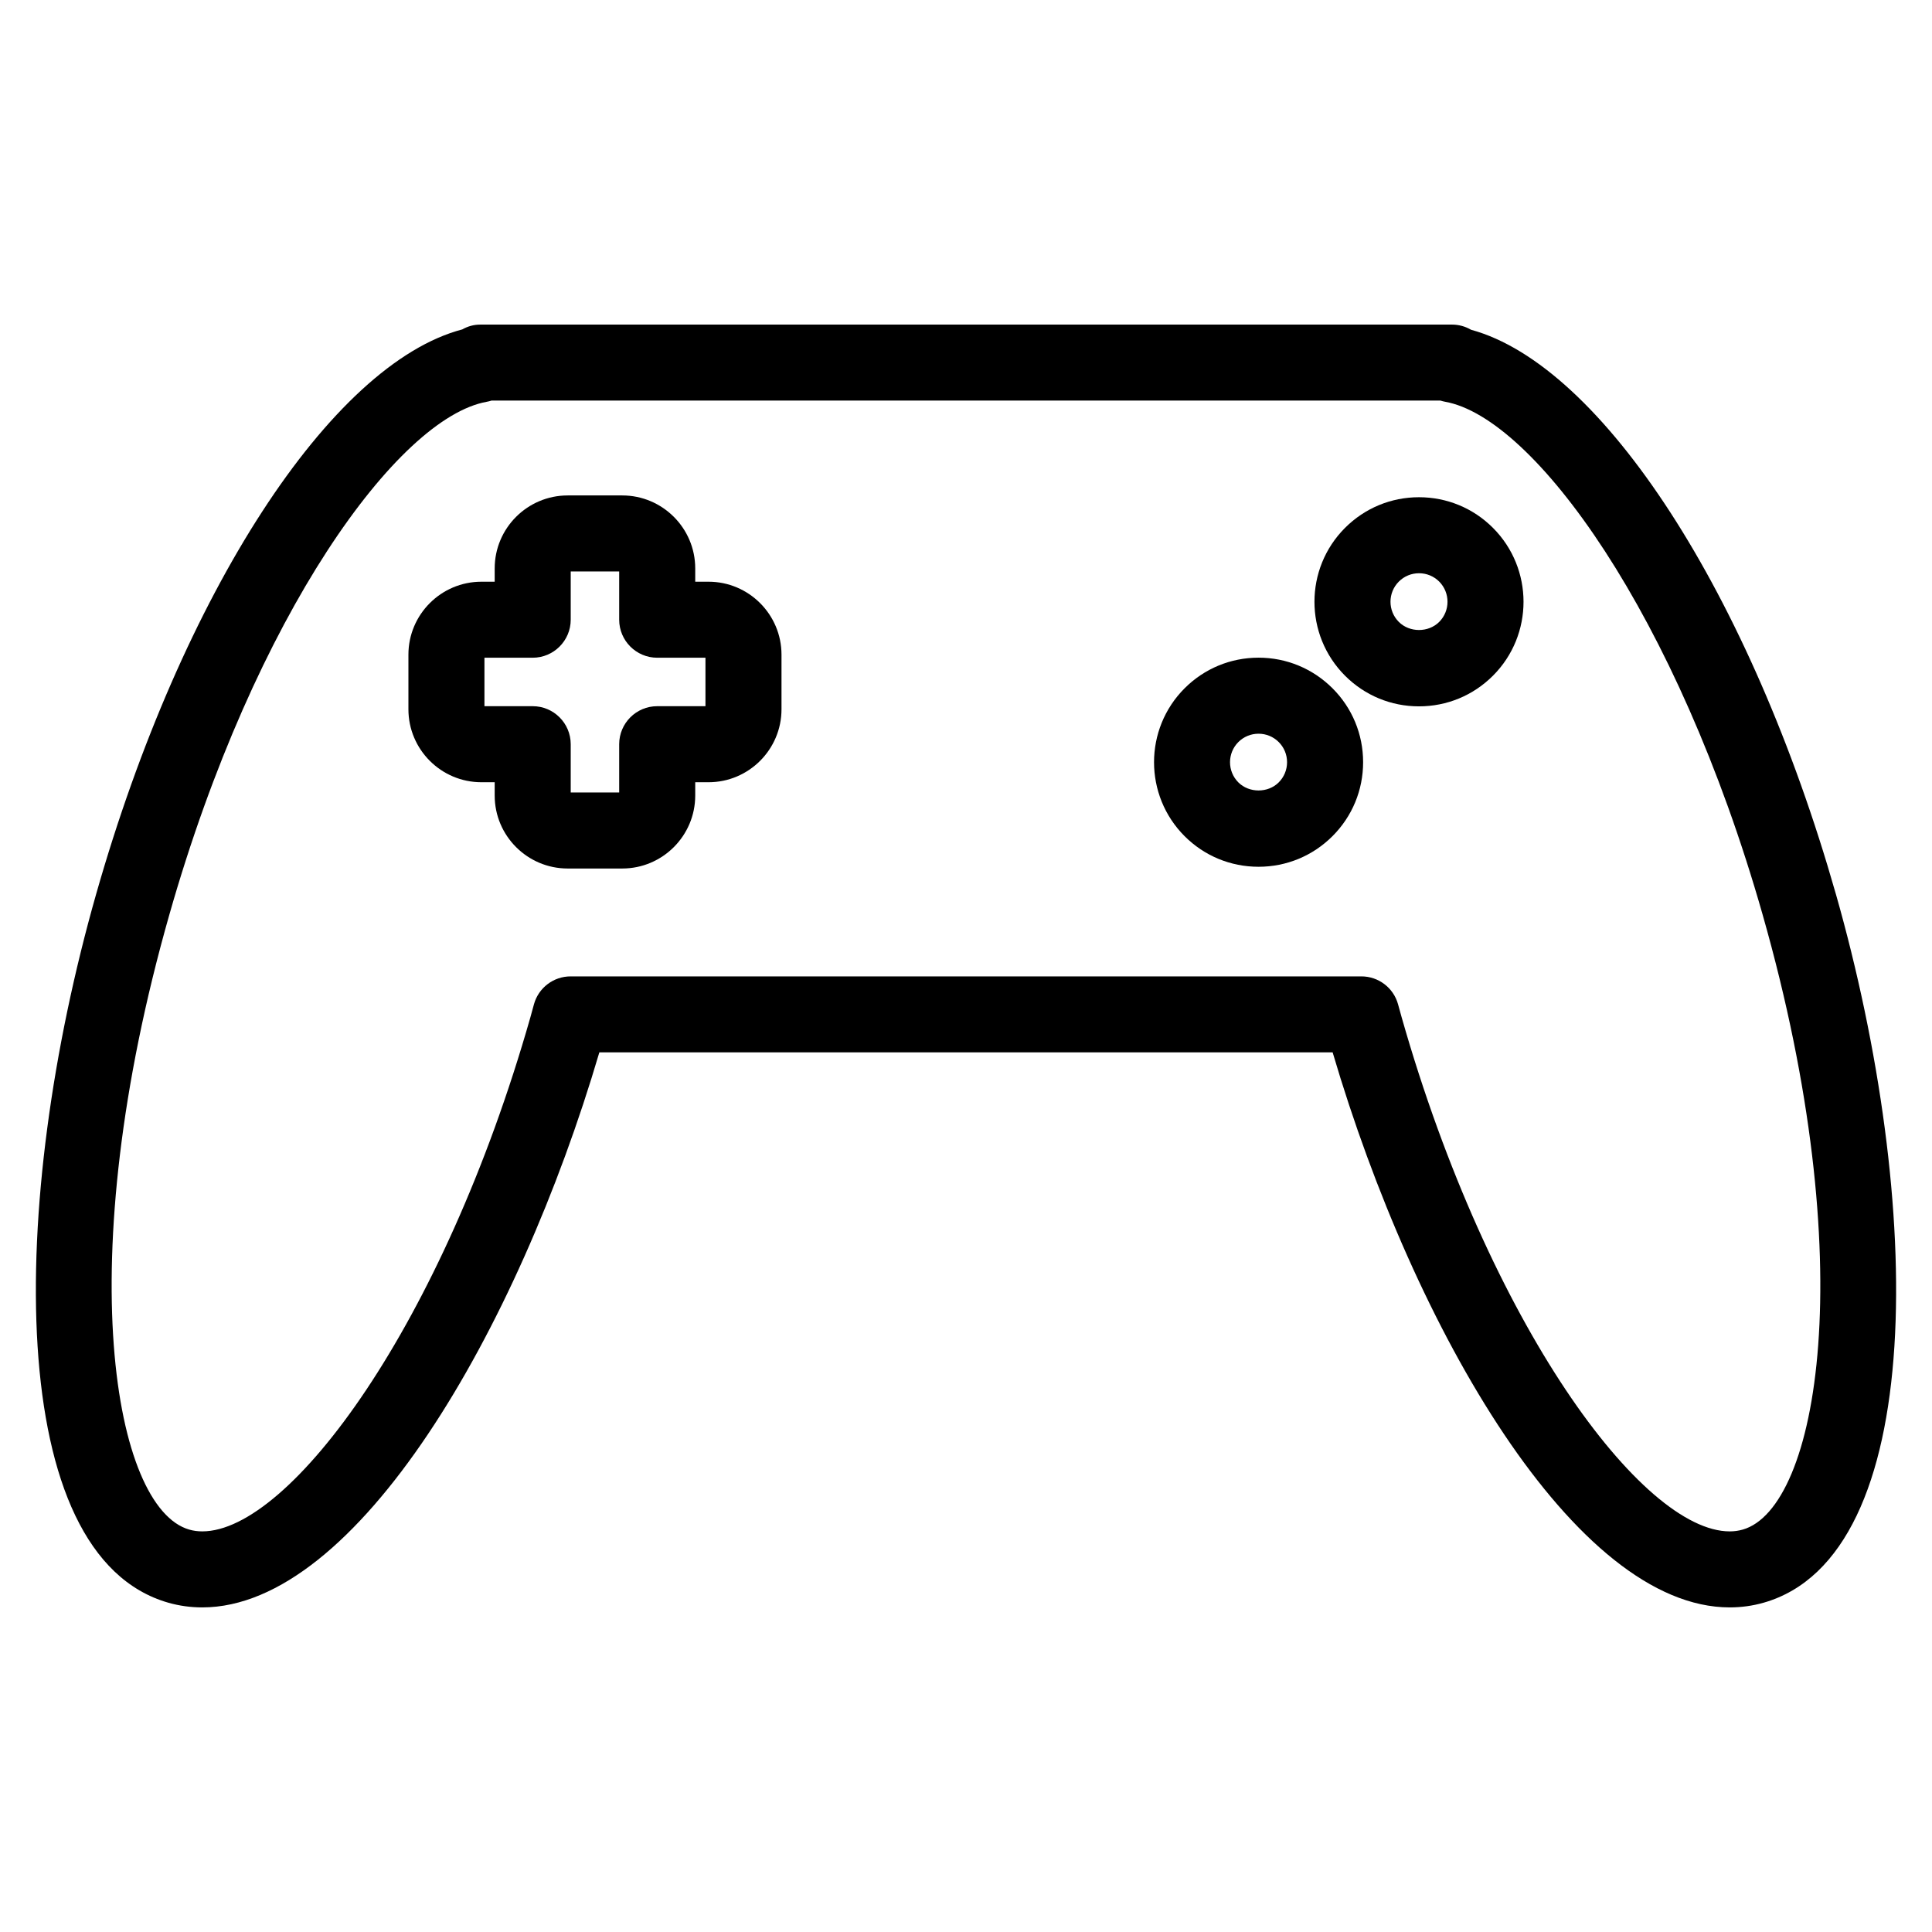
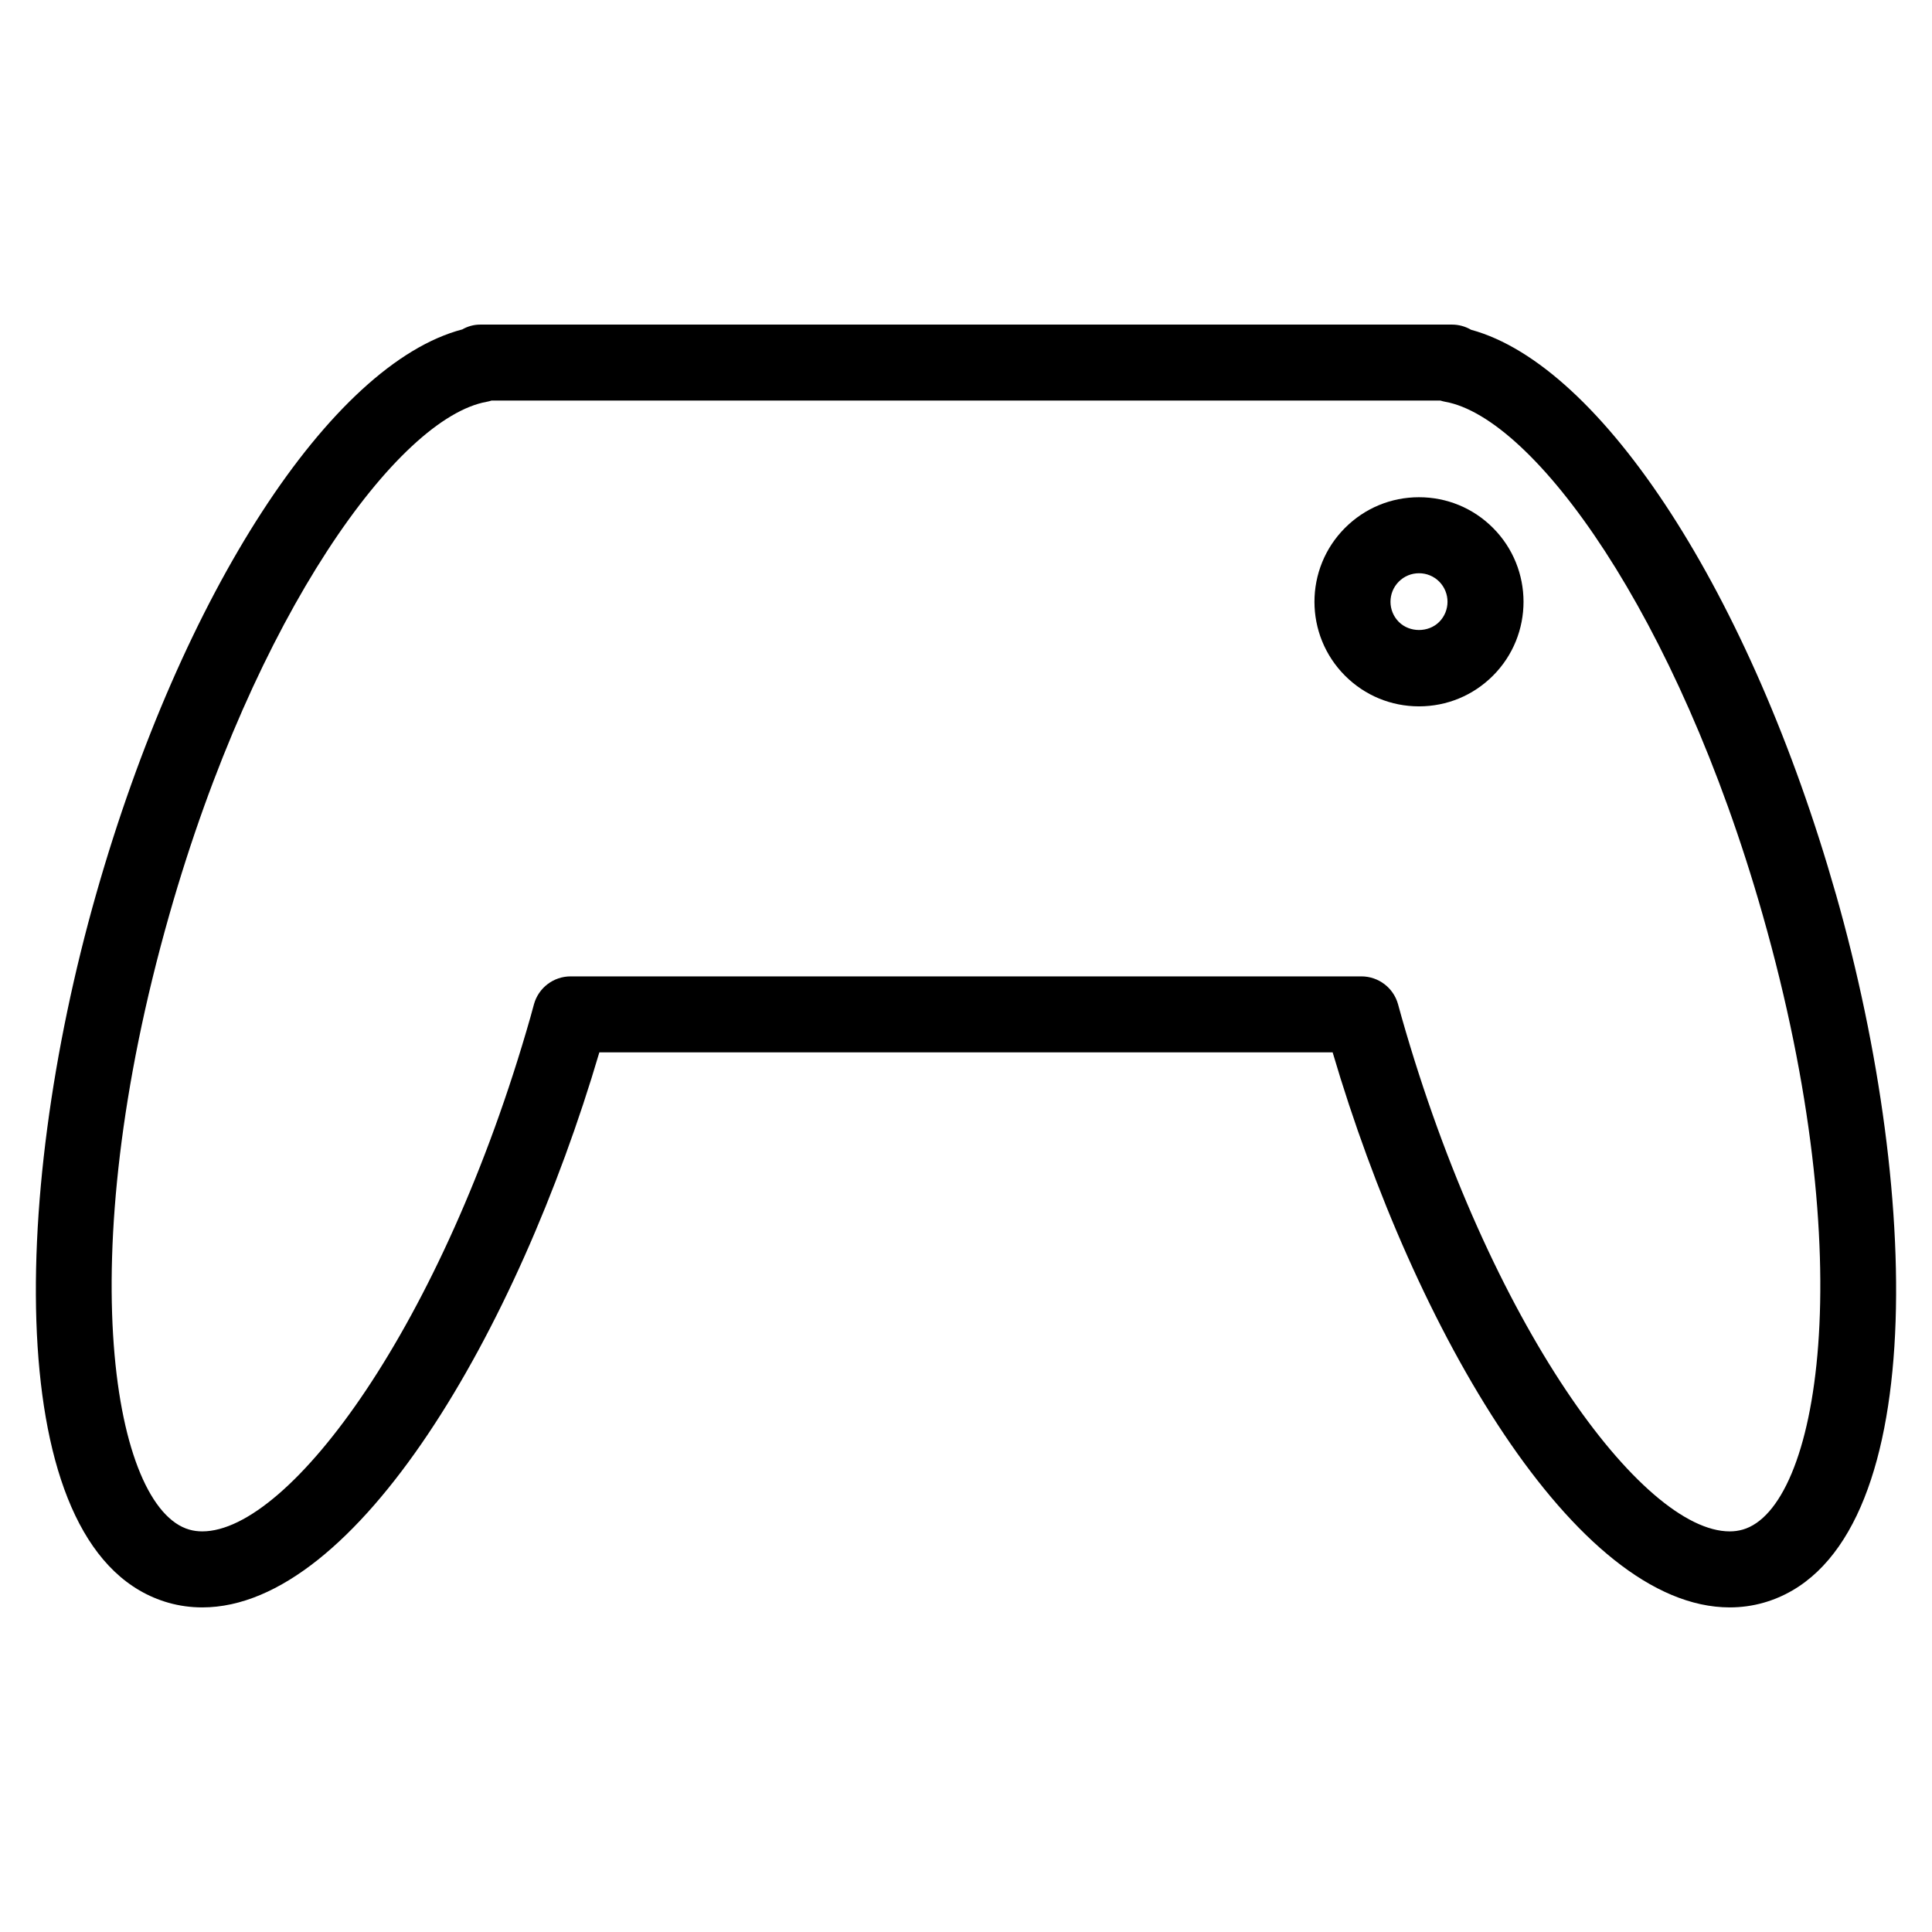
<svg xmlns="http://www.w3.org/2000/svg" fill="#000000" width="800px" height="800px" version="1.1" viewBox="144 144 512 512">
  <g>
    <path d="m630.5 380.86c-22.66-79.555-61.965-140.03-96.656-149.47-1.492-0.871-3.231-1.371-5.078-1.371l-257.53 0.004c-1.703 0-3.309 0.469-4.719 1.273-34.773 9.117-74.273 69.73-97.012 149.56-23.305 81.793-24.52 175.45 19.141 187.89 2.887 0.82 5.898 1.234 8.957 1.234 40.895 0 83.516-73.371 105.23-147.09h194.33c21.715 73.719 64.332 147.08 105.23 147.09 3.059 0 6.074-0.418 8.961-1.238 43.652-12.441 42.445-106.09 19.148-187.89zm-24.668 168.5c-1.109 0.316-2.231 0.473-3.445 0.473-23.242-0.004-63.723-54.734-86.926-136.21l-0.969-3.496c-1.211-4.359-5.18-7.375-9.707-7.375h-209.57c-4.523 0-8.5 3.019-9.707 7.379l-0.961 3.5c-23.215 81.473-63.695 136.2-86.941 136.2-1.211 0-2.336-0.152-3.441-0.469-19.973-5.691-31.645-70.449-5.281-162.99 22.703-79.699 60.598-131.69 84.125-135.9 0.418-0.074 0.832-0.18 1.23-0.312h251.49c0.406 0.125 0.828 0.23 1.258 0.312 23.523 4.211 61.418 56.199 84.121 135.9 26.363 92.539 14.691 157.3-5.277 162.99z" />
-     <path d="m331.77 298.16h-3.527v-3.527c0-10.664-8.676-19.336-19.336-19.336h-14.469c-10.664 0-19.34 8.676-19.34 19.336v3.527h-3.523c-10.664 0-19.34 8.676-19.34 19.336v14.469c0 10.664 8.676 19.336 19.34 19.336h3.523v3.527c0 10.664 8.676 19.336 19.34 19.336h14.469c10.66 0 19.336-8.676 19.336-19.336v-3.527h3.527c10.66 0 19.336-8.676 19.336-19.336v-14.469c0-10.664-8.676-19.336-19.336-19.336zm-0.816 32.988h-12.785c-5.562 0-10.078 4.516-10.078 10.078v12.785h-12.844v-12.785c0-5.562-4.516-10.078-10.078-10.078h-12.785v-12.844h12.785c5.562 0 10.078-4.516 10.078-10.078v-12.785h12.844v12.785c0 5.562 4.516 10.078 10.078 10.078h12.785z" />
-     <path d="m477.53 318.29c-7.402 0-14.363 2.883-19.598 8.117-10.797 10.797-10.801 28.375 0.004 39.191 5.234 5.231 12.191 8.105 19.594 8.105s14.359-2.883 19.594-8.113c5.234-5.234 8.117-12.195 8.117-19.602 0-7.402-2.883-14.359-8.117-19.59-5.238-5.227-12.195-8.109-19.594-8.109zm5.34 33.055c-2.852 2.856-7.844 2.84-10.688 0.004-2.949-2.953-2.949-7.75-0.004-10.695 1.43-1.426 3.332-2.211 5.352-2.211s3.914 0.785 5.344 2.207c1.426 1.43 2.211 3.324 2.211 5.344 0 2.023-0.789 3.922-2.215 5.352z" />
    <path d="m520.05 275.77c-7.406 0-14.363 2.883-19.598 8.117-10.809 10.809-10.809 28.379 0 39.188 5.231 5.234 12.191 8.117 19.594 8.117 7.406 0 14.363-2.883 19.598-8.117 10.809-10.801 10.809-28.379 0-39.191-5.234-5.234-12.199-8.113-19.594-8.113zm5.348 33.047c-2.848 2.852-7.836 2.856-10.691 0-2.949-2.949-2.949-7.742 0-10.691 1.426-1.426 3.324-2.211 5.352-2.211 2.016 0 3.914 0.785 5.34 2.207 2.941 2.957 2.945 7.75 0 10.695z" />
  </g>
</svg>